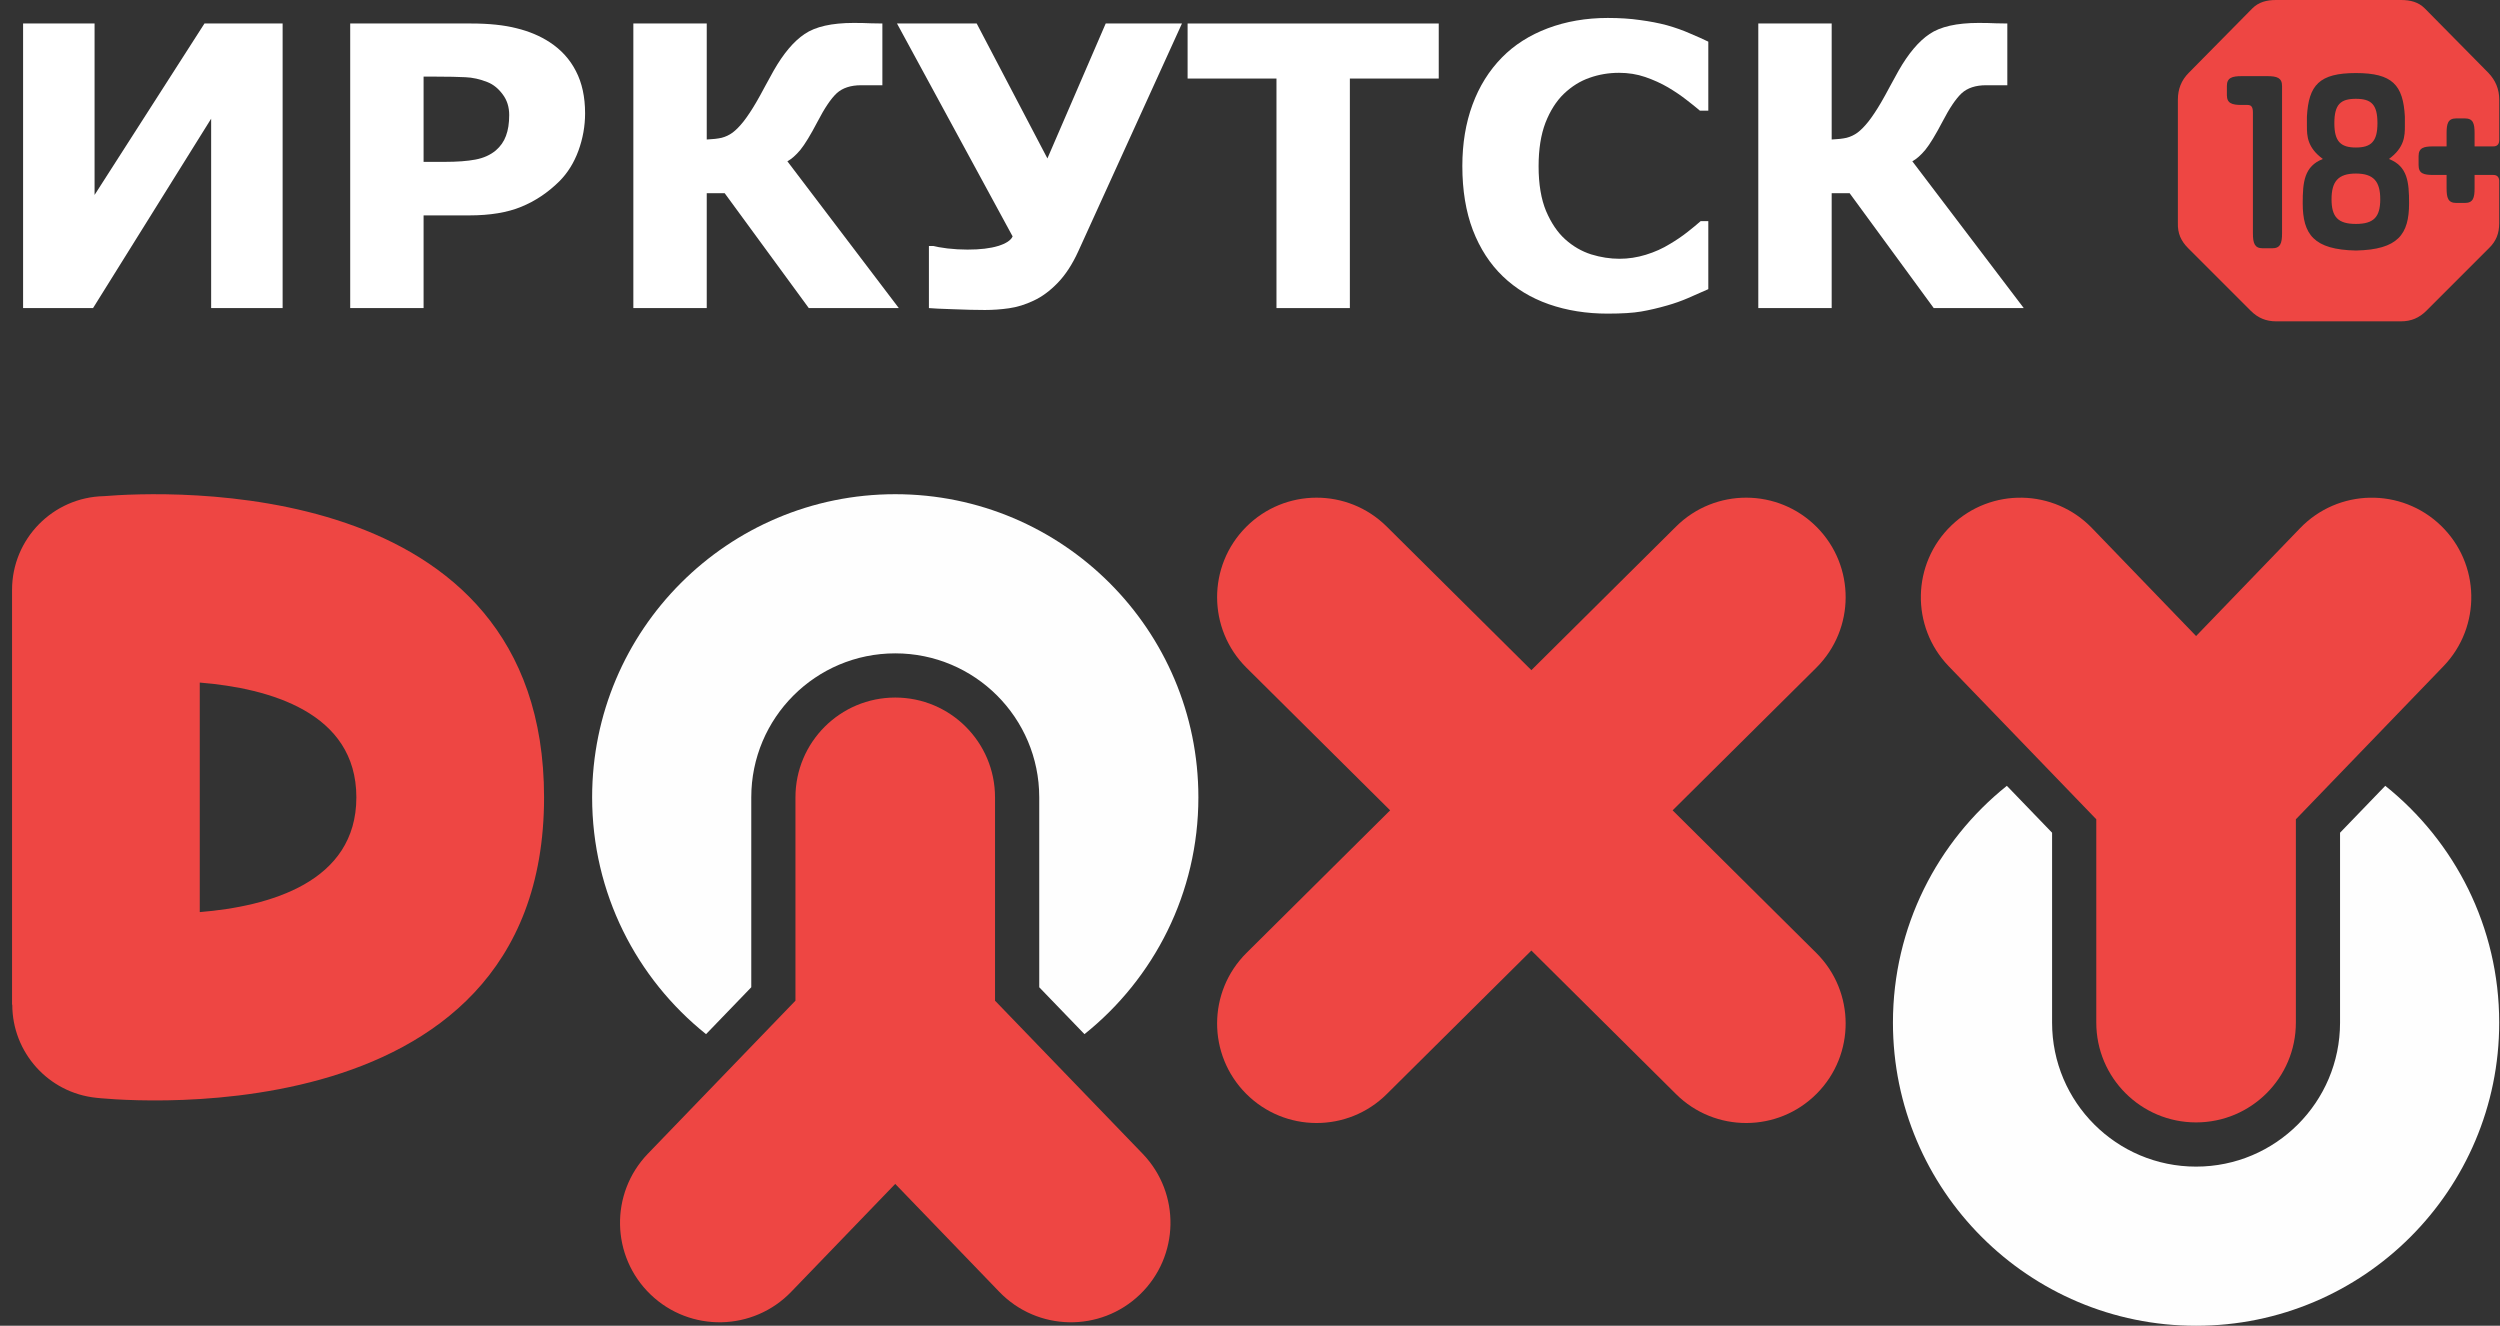
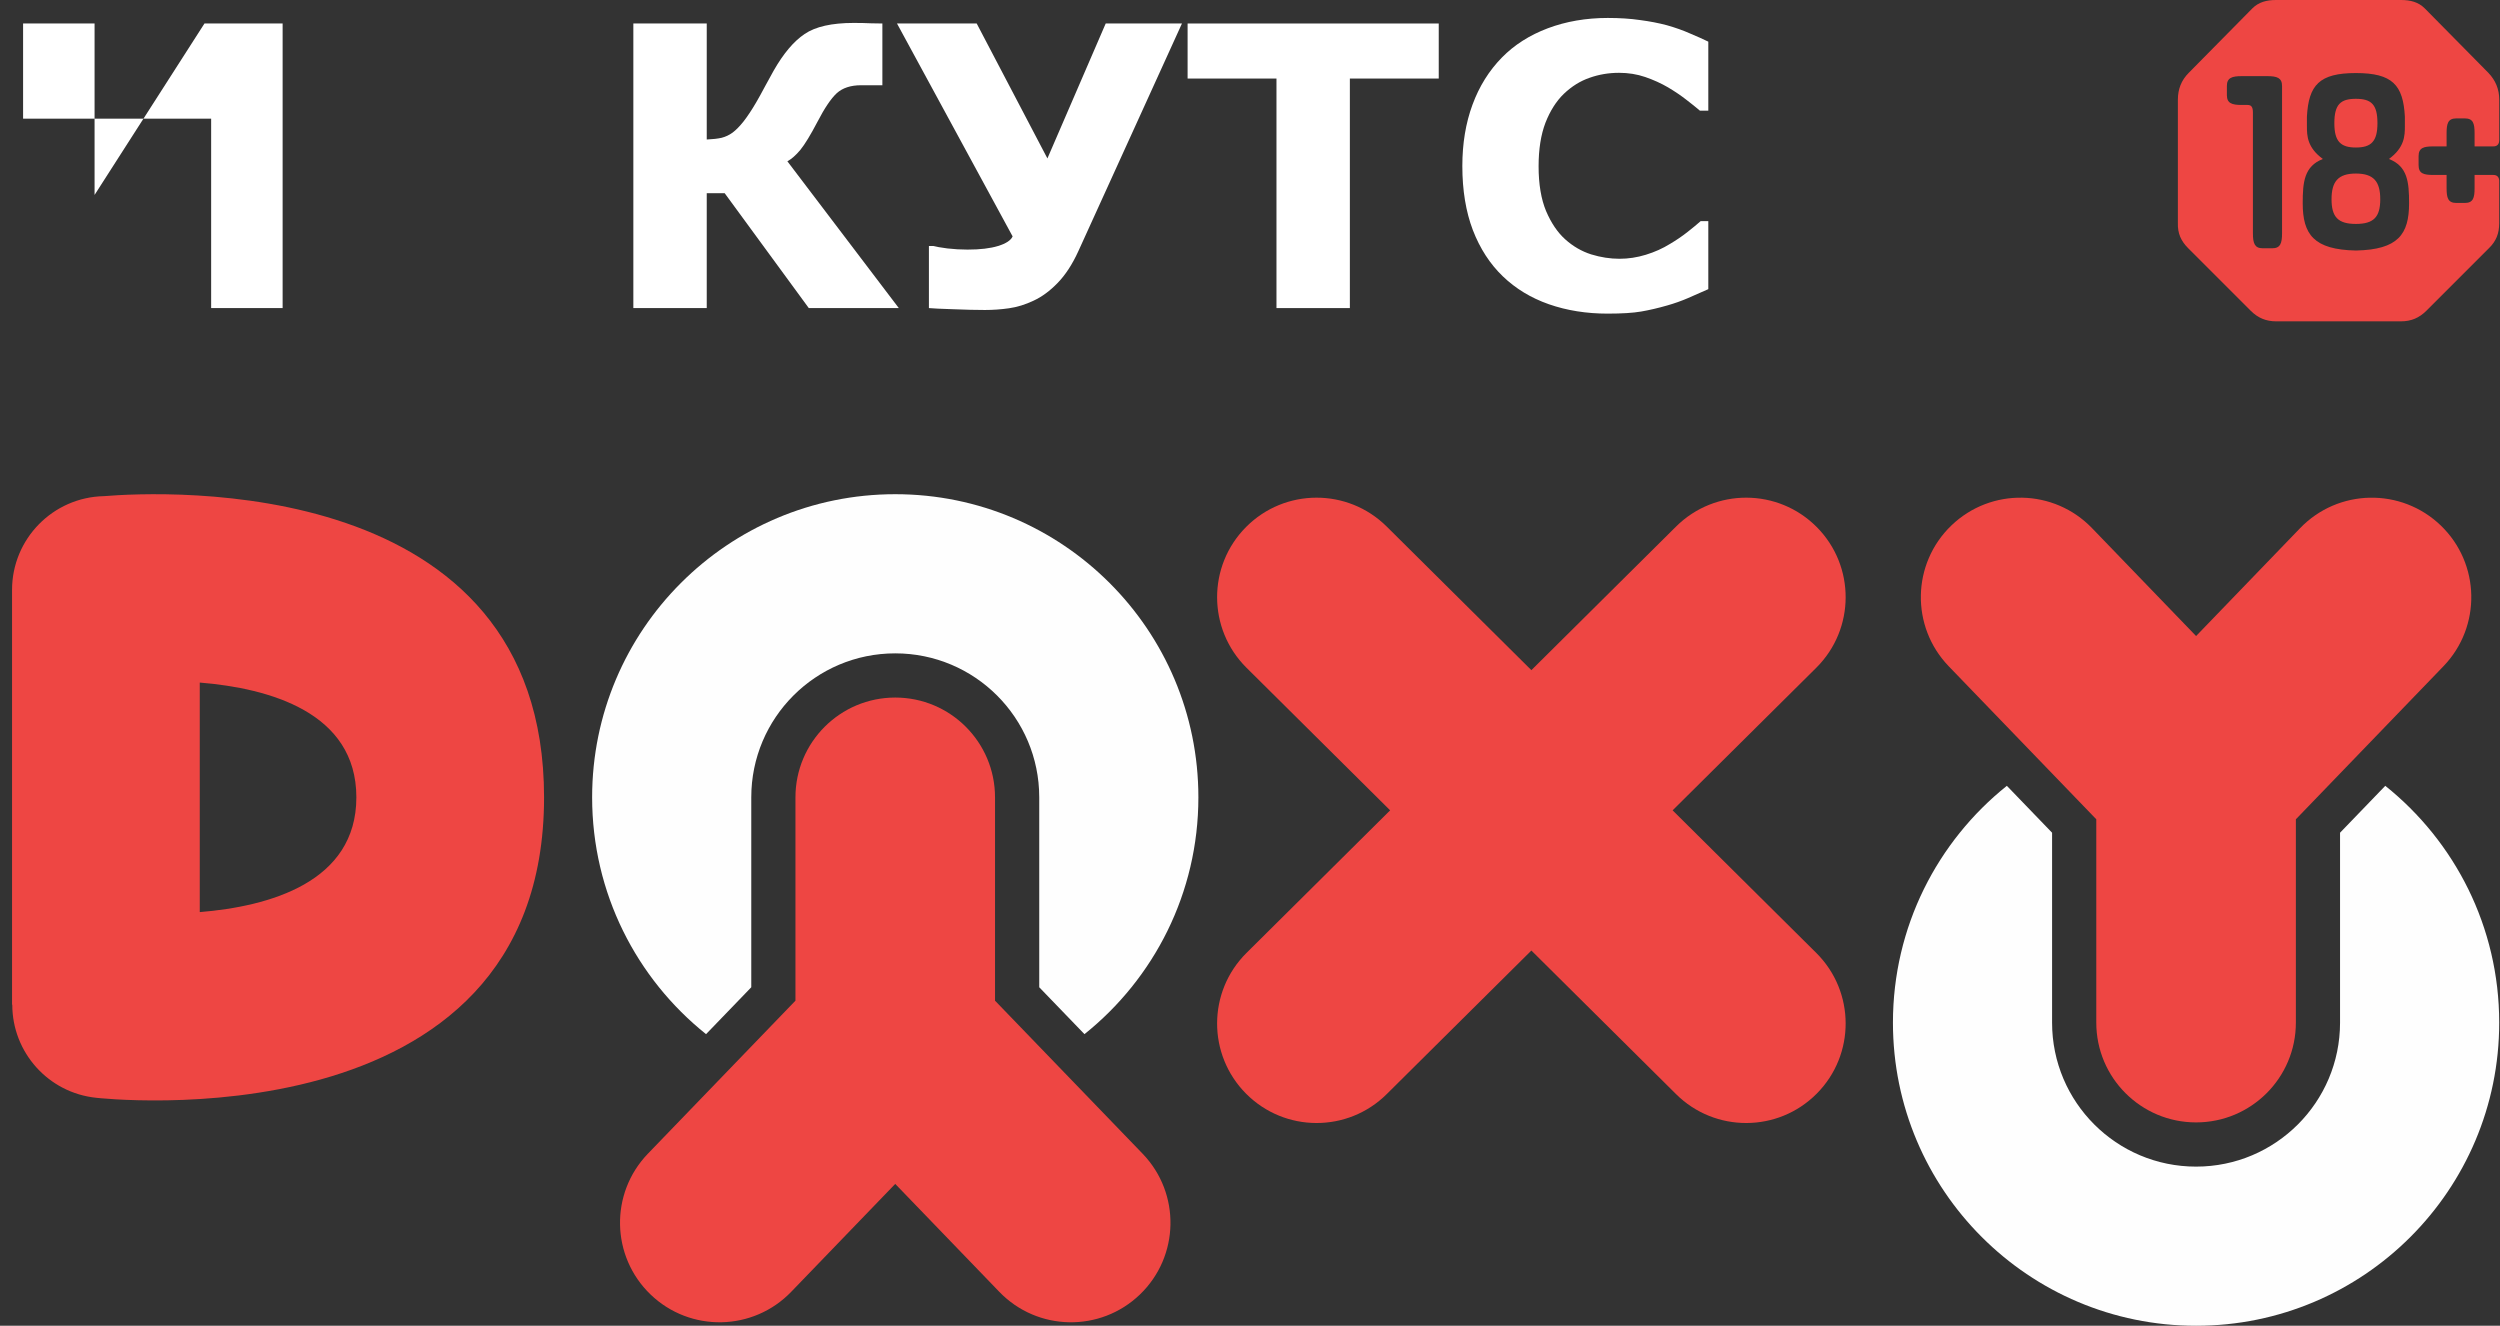
<svg xmlns="http://www.w3.org/2000/svg" width="198" height="105" viewBox="0 0 198 105" fill="none">
  <rect x="0" y="0" width="198" height="105" fill="#333333" stroke="none" />
  <path d="M109.832 86.65C106.746 89.719 101.756 89.705 98.688 86.619C95.619 83.533 95.633 78.543 98.719 75.475L110.099 64.179L98.719 52.883C95.633 49.814 95.619 44.825 98.688 41.739C101.756 38.653 106.746 38.639 109.832 41.708L121.285 53.076L132.739 41.708C135.825 38.639 140.814 38.653 143.883 41.739C146.952 44.825 146.938 49.814 143.852 52.883L132.471 64.179L143.852 75.475C146.938 78.543 146.952 83.533 143.883 86.619C140.814 89.705 135.825 89.719 132.739 86.65L121.285 75.282L109.832 86.65V86.65Z" fill="#EE4643" />
  <path d="M43.09 63.149C43.09 90.992 7.734 86.957 7.632 86.946C3.813 86.556 0.969 83.331 0.973 79.571H0.954V46.726C0.954 42.673 4.199 39.377 8.234 39.295C12.885 38.913 43.09 37.413 43.09 63.149ZM15.821 72.238C21.323 71.788 28.224 69.883 28.224 63.149C28.224 56.414 21.323 54.509 15.821 54.059V72.239V72.238Z" fill="#EE4643" />
  <path d="M62.668 102.307C59.65 105.444 54.66 105.54 51.523 102.523C48.386 99.505 48.29 94.516 51.307 91.379L63 79.253V63.149C63 58.785 66.538 55.246 70.903 55.246C75.268 55.246 78.806 58.783 78.806 63.149V79.254L90.5 91.379C93.518 94.516 93.421 99.505 90.284 102.523C87.147 105.541 82.157 105.444 79.139 102.307L70.903 93.766L62.668 102.307V102.307Z" fill="#EE4643" />
  <path fill-rule="evenodd" clip-rule="evenodd" d="M70.903 51.746C64.605 51.746 59.501 56.852 59.501 63.149V63.165V78.191L55.919 81.905C50.419 77.505 46.897 70.739 46.897 63.149C46.897 49.891 57.645 39.141 70.904 39.141C84.163 39.141 94.912 49.889 94.912 63.149C94.912 70.739 91.389 77.505 85.89 81.905L82.308 78.191V63.165V63.149C82.308 56.851 77.203 51.746 70.905 51.746H70.903Z" fill="#FEFEFE" />
  <path d="M182.165 41.834C185.183 38.697 190.173 38.601 193.31 41.618C196.447 44.636 196.543 49.625 193.526 52.762L181.833 64.888V80.992C181.833 85.356 178.295 88.895 173.93 88.895C169.565 88.895 166.026 85.358 166.026 80.992V64.887L154.333 52.762C151.315 49.625 151.411 44.636 154.549 41.618C157.686 38.6 162.676 38.697 165.694 41.834L173.93 50.374L182.165 41.834V41.834Z" fill="#EE4643" />
  <path fill-rule="evenodd" clip-rule="evenodd" d="M173.93 92.396C180.228 92.396 185.332 87.29 185.332 80.993V80.977V65.951L188.914 62.237C194.414 66.637 197.937 73.403 197.937 80.993C197.937 94.251 187.188 105.001 173.929 105.001C160.67 105.001 149.921 94.252 149.921 80.993C149.921 73.403 153.444 66.637 158.943 62.237L162.525 65.951V80.977V80.993C162.525 87.291 167.631 92.396 173.928 92.396H173.93Z" fill="#FEFEFE" />
  <path fill-rule="evenodd" clip-rule="evenodd" d="M190.799 16.095C190.799 14.433 190.688 13.168 189.203 12.592C190.444 11.683 190.466 10.752 190.466 9.998V9.245C190.333 6.739 189.492 5.786 186.587 5.786C183.683 5.786 182.841 6.739 182.708 9.245V9.998C182.708 10.752 182.73 11.683 183.971 12.592C182.486 13.168 182.375 14.433 182.375 16.095C182.375 18.555 183.24 19.775 186.587 19.841C189.934 19.775 190.799 18.555 190.799 16.095V16.095ZM180.738 6.806C180.738 6.163 180.338 6.03 179.562 6.03H177.545C176.769 6.03 176.369 6.163 176.369 6.806V7.537C176.369 8.181 176.768 8.313 177.545 8.313H178.011C178.298 8.313 178.431 8.468 178.431 8.911V18.488C178.431 19.264 178.565 19.664 179.208 19.664H179.961C180.604 19.664 180.738 19.265 180.738 18.488V6.805V6.806ZM195.987 11.594V10.552C195.987 9.777 195.876 9.377 195.21 9.377H194.545C193.881 9.377 193.77 9.777 193.77 10.552V11.594H192.728C191.952 11.594 191.552 11.705 191.552 12.371V13.08C191.552 13.745 191.951 13.857 192.728 13.857H193.77V14.899C193.77 15.674 193.881 16.074 194.545 16.074H195.21C195.876 16.074 195.987 15.674 195.987 14.899V13.857H197.472C197.76 13.857 197.916 14.012 197.938 14.299V17.669C197.938 18.489 197.693 19.11 197.117 19.664L192.174 24.607C191.598 25.183 190.954 25.45 190.157 25.45H180.269C179.471 25.45 178.828 25.184 178.252 24.607L173.309 19.664C172.732 19.087 172.465 18.488 172.488 17.669V7.892C172.488 7.072 172.754 6.362 173.353 5.764L178.385 0.665C178.895 0.155 179.537 0 180.27 0H190.158C190.889 0 191.531 0.155 192.042 0.665L197.075 5.764C197.651 6.362 197.94 7.072 197.94 7.892V11.084C197.94 11.417 197.784 11.594 197.474 11.594H195.989H195.987ZM186.587 13.745C185.168 13.745 184.658 14.389 184.658 15.784C184.658 17.181 185.168 17.735 186.587 17.735C188.006 17.735 188.516 17.181 188.516 15.784C188.516 14.387 188.006 13.745 186.587 13.745ZM184.881 9.755C184.881 8.27 185.369 7.826 186.587 7.826C187.806 7.826 188.294 8.27 188.294 9.755C188.294 11.195 187.806 11.683 186.587 11.683C185.369 11.683 184.881 11.195 184.881 9.755Z" fill="#EE4643" />
-   <path d="M22.384 24.4H16.723V9.4L7.369 24.4H1.829V1.861H7.49V15.439L16.194 1.861H22.384V24.4Z" fill="white" />
-   <path d="M46.339 8.976C46.339 9.985 46.162 10.974 45.809 11.943C45.456 12.901 44.951 13.709 44.295 14.364C43.397 15.252 42.393 15.924 41.283 16.378C40.183 16.832 38.811 17.059 37.166 17.059H33.548V24.4H27.736V1.861H37.302C38.735 1.861 39.941 1.988 40.92 2.24C41.909 2.482 42.782 2.85 43.538 3.345C44.447 3.94 45.138 4.702 45.612 5.63C46.096 6.559 46.339 7.674 46.339 8.976ZM40.329 9.112C40.329 8.476 40.158 7.931 39.815 7.477C39.472 7.013 39.073 6.69 38.619 6.508C38.014 6.266 37.423 6.135 36.848 6.115C36.273 6.085 35.506 6.069 34.547 6.069H33.548V12.82H35.213C36.202 12.82 37.014 12.76 37.65 12.639C38.296 12.518 38.836 12.275 39.27 11.912C39.643 11.589 39.911 11.206 40.072 10.762C40.244 10.308 40.329 9.758 40.329 9.112Z" fill="white" />
+   <path d="M22.384 24.4H16.723V9.4H1.829V1.861H7.49V15.439L16.194 1.861H22.384V24.4Z" fill="white" />
  <path d="M71.186 24.4H64.056L57.396 15.303H55.974V24.4H50.161V1.861H55.974V11.049C56.448 11.029 56.841 10.984 57.154 10.913C57.467 10.832 57.755 10.696 58.017 10.505C58.289 10.303 58.582 10.005 58.895 9.611C59.208 9.208 59.536 8.713 59.879 8.128C60.091 7.765 60.328 7.336 60.59 6.841C60.863 6.337 61.09 5.923 61.271 5.6C62.048 4.238 62.866 3.269 63.724 2.694C64.581 2.109 65.878 1.816 67.614 1.816C68.128 1.816 68.587 1.826 68.991 1.846C69.395 1.856 69.692 1.861 69.884 1.861V6.751H68.204C67.376 6.751 66.731 6.963 66.266 7.386C65.812 7.81 65.308 8.557 64.753 9.627C64.198 10.686 63.744 11.433 63.391 11.867C63.037 12.291 62.694 12.593 62.361 12.775L71.186 24.4Z" fill="white" />
  <path d="M93.611 1.861L85.407 19.889C84.933 20.929 84.388 21.766 83.772 22.402C83.157 23.038 82.521 23.507 81.865 23.81C81.209 24.122 80.558 24.324 79.912 24.415C79.277 24.506 78.641 24.551 78.005 24.551C77.299 24.551 76.461 24.531 75.493 24.491C74.524 24.461 73.883 24.43 73.57 24.4V19.481H73.918C74.13 19.541 74.504 19.607 75.038 19.677C75.573 19.738 76.103 19.768 76.628 19.768C77.627 19.768 78.434 19.672 79.05 19.481C79.675 19.289 80.059 19.037 80.2 18.724L71.042 1.861H77.354L82.955 12.548L87.572 1.861H93.611Z" fill="white" />
  <path d="M113.948 6.221H106.909V24.4H101.097V6.221H94.058V1.861H113.948V6.221Z" fill="white" />
  <path d="M127.321 24.839C125.646 24.839 124.097 24.592 122.674 24.097C121.262 23.603 120.046 22.866 119.026 21.887C118.007 20.909 117.215 19.688 116.65 18.224C116.095 16.761 115.817 15.071 115.817 13.153C115.817 11.367 116.085 9.748 116.62 8.295C117.155 6.841 117.932 5.595 118.951 4.556C119.93 3.557 121.141 2.785 122.584 2.24C124.037 1.695 125.621 1.422 127.336 1.422C128.285 1.422 129.138 1.478 129.895 1.589C130.662 1.69 131.368 1.826 132.014 1.998C132.69 2.189 133.3 2.406 133.845 2.649C134.4 2.881 134.885 3.098 135.298 3.299V8.764H134.632C134.35 8.522 133.992 8.234 133.558 7.901C133.134 7.568 132.649 7.24 132.105 6.917C131.55 6.594 130.949 6.322 130.303 6.1C129.657 5.878 128.966 5.767 128.23 5.767C127.412 5.767 126.635 5.898 125.898 6.16C125.162 6.413 124.481 6.836 123.855 7.432C123.26 8.007 122.775 8.769 122.402 9.717C122.039 10.666 121.857 11.816 121.857 13.169C121.857 14.581 122.054 15.762 122.447 16.711C122.851 17.659 123.356 18.406 123.961 18.951C124.577 19.506 125.263 19.904 126.02 20.147C126.776 20.379 127.523 20.495 128.26 20.495C128.966 20.495 129.662 20.389 130.349 20.177C131.045 19.965 131.686 19.677 132.271 19.314C132.766 19.021 133.225 18.709 133.648 18.376C134.072 18.043 134.42 17.755 134.693 17.513H135.298V22.901C134.733 23.154 134.193 23.391 133.679 23.613C133.164 23.835 132.624 24.027 132.059 24.188C131.322 24.4 130.631 24.561 129.985 24.672C129.34 24.784 128.452 24.839 127.321 24.839Z" fill="white" />
-   <path d="M160.282 24.4H153.152L146.492 15.303H145.069V24.4H139.257V1.861H145.069V11.049C145.544 11.029 145.937 10.984 146.25 10.913C146.563 10.832 146.851 10.696 147.113 10.505C147.385 10.303 147.678 10.005 147.991 9.611C148.304 9.208 148.632 8.713 148.975 8.128C149.187 7.765 149.424 7.336 149.686 6.841C149.959 6.337 150.186 5.923 150.367 5.6C151.144 4.238 151.962 3.269 152.819 2.694C153.677 2.109 154.974 1.816 156.71 1.816C157.224 1.816 157.683 1.826 158.087 1.846C158.491 1.856 158.788 1.861 158.98 1.861V6.751H157.3C156.472 6.751 155.827 6.963 155.362 7.386C154.908 7.81 154.404 8.557 153.849 9.627C153.294 10.686 152.84 11.433 152.486 11.867C152.133 12.291 151.79 12.593 151.457 12.775L160.282 24.4Z" fill="white" />
</svg>